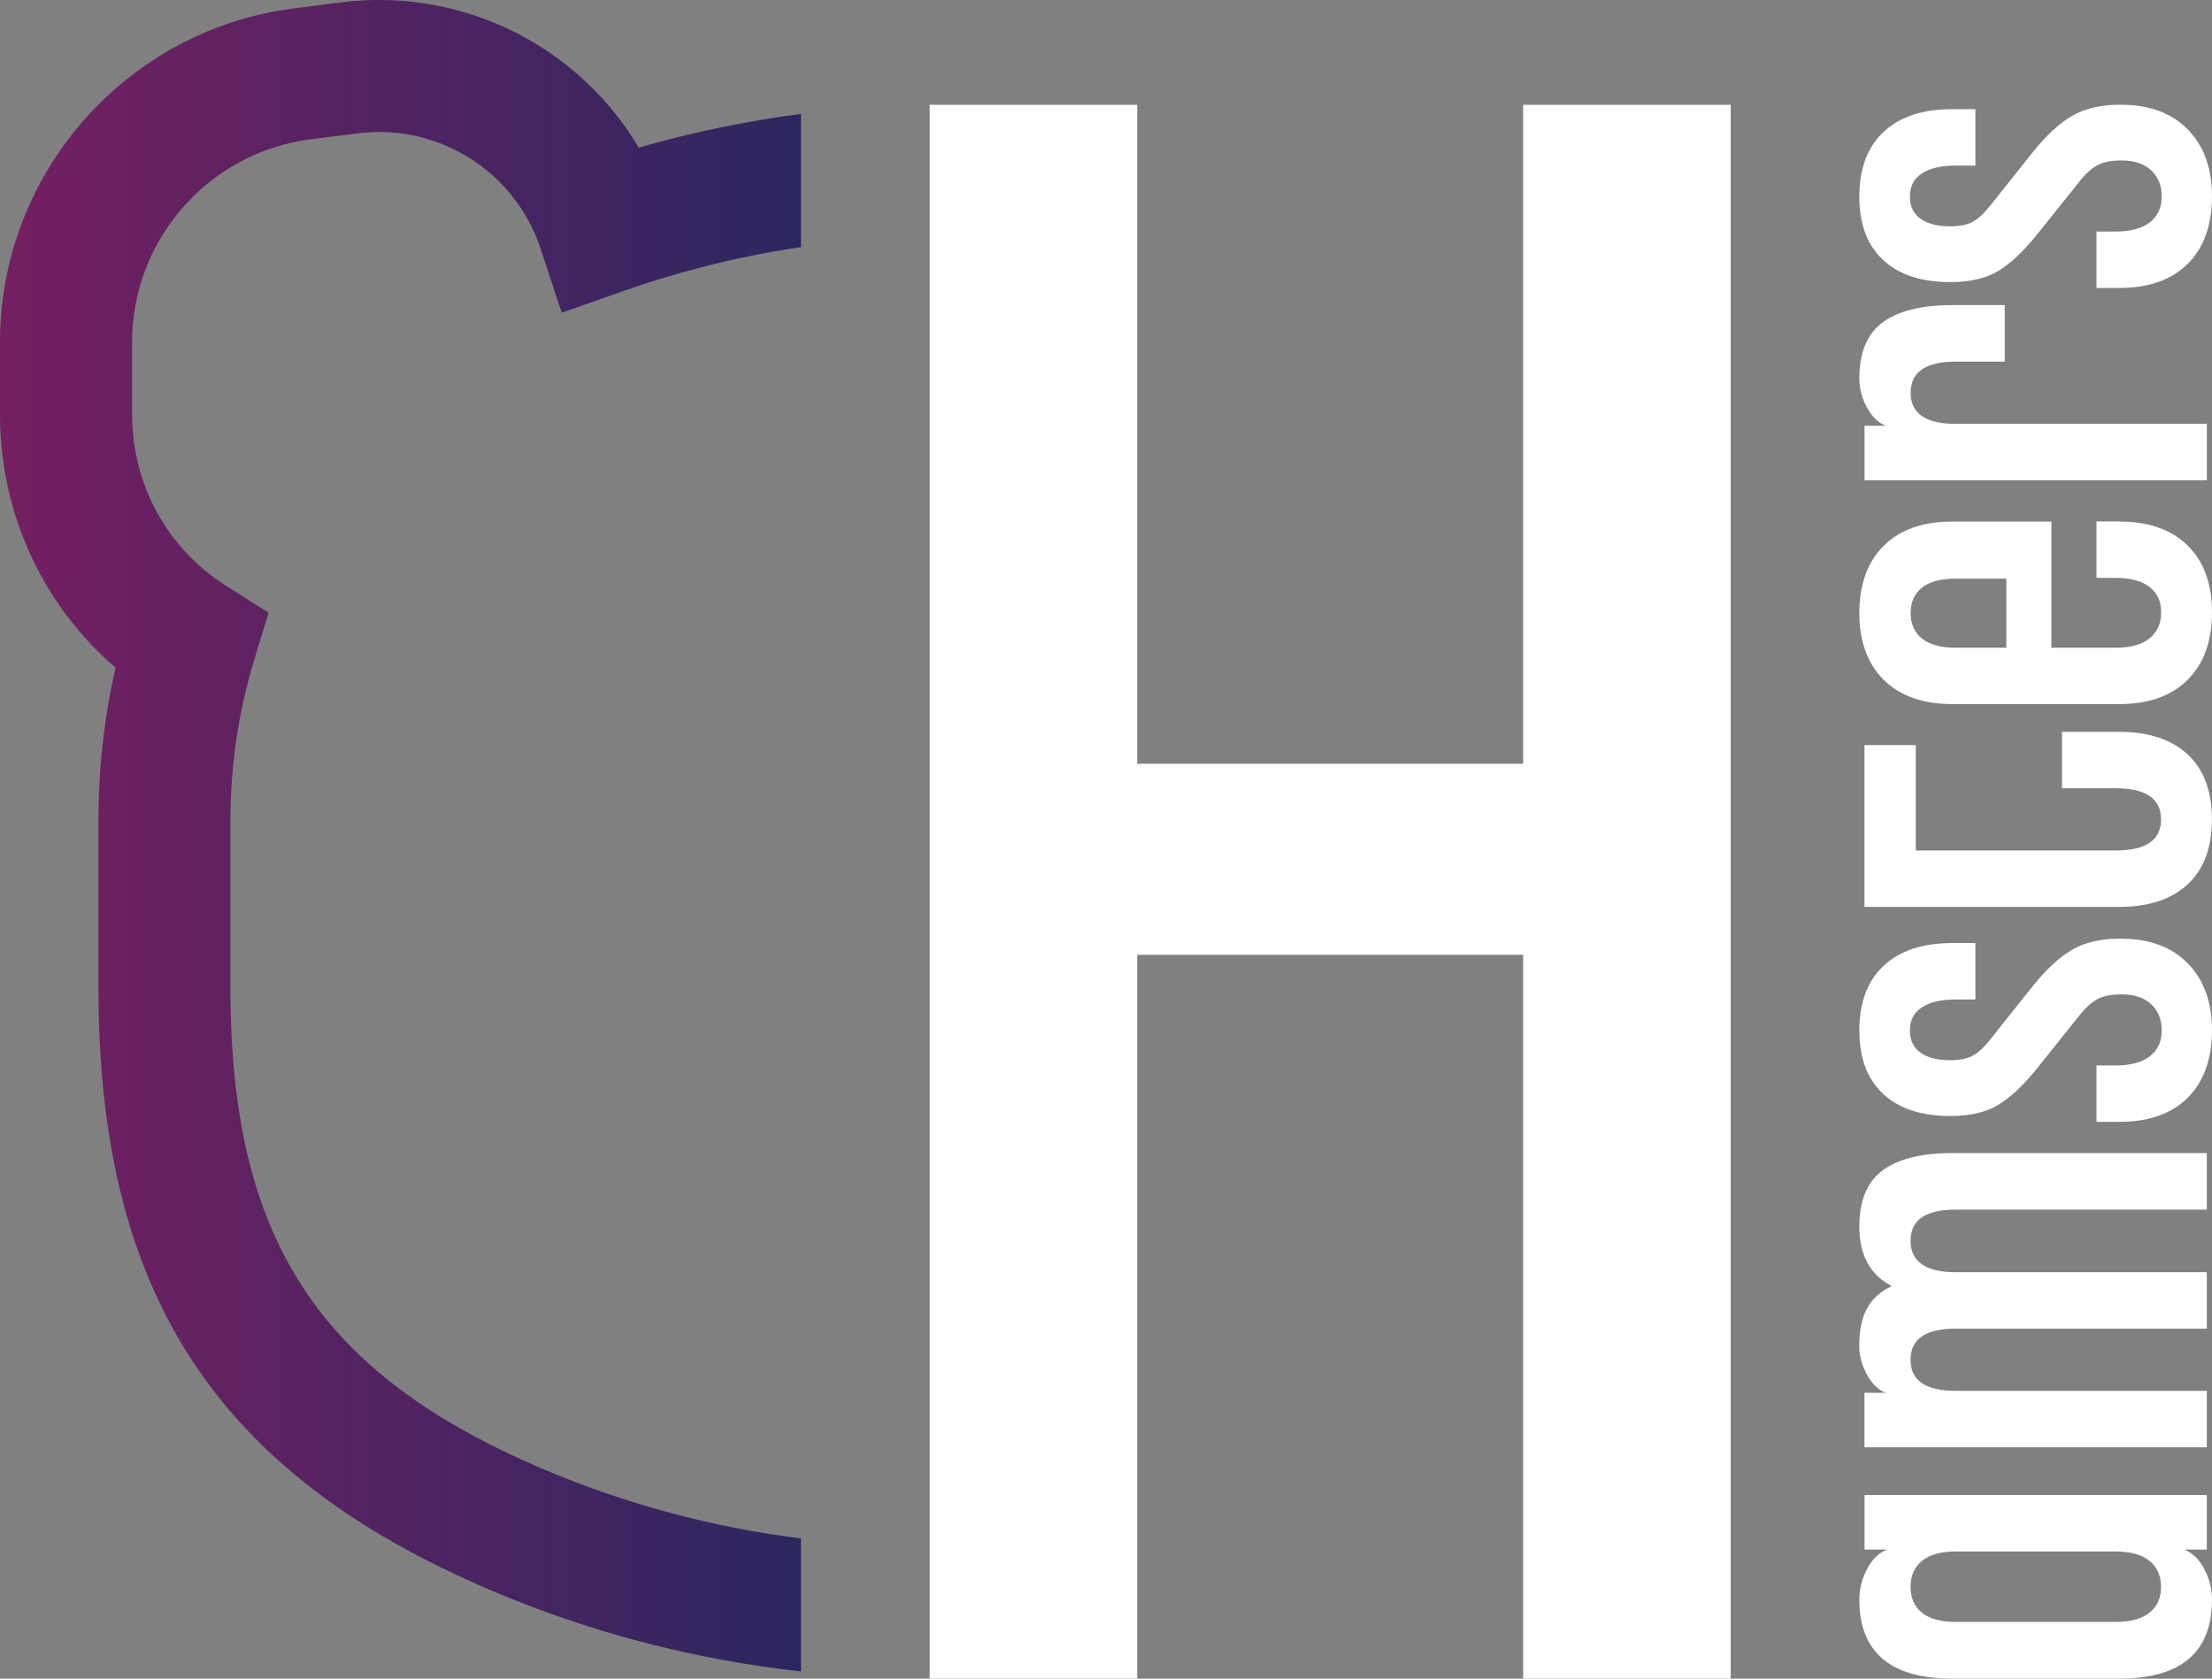
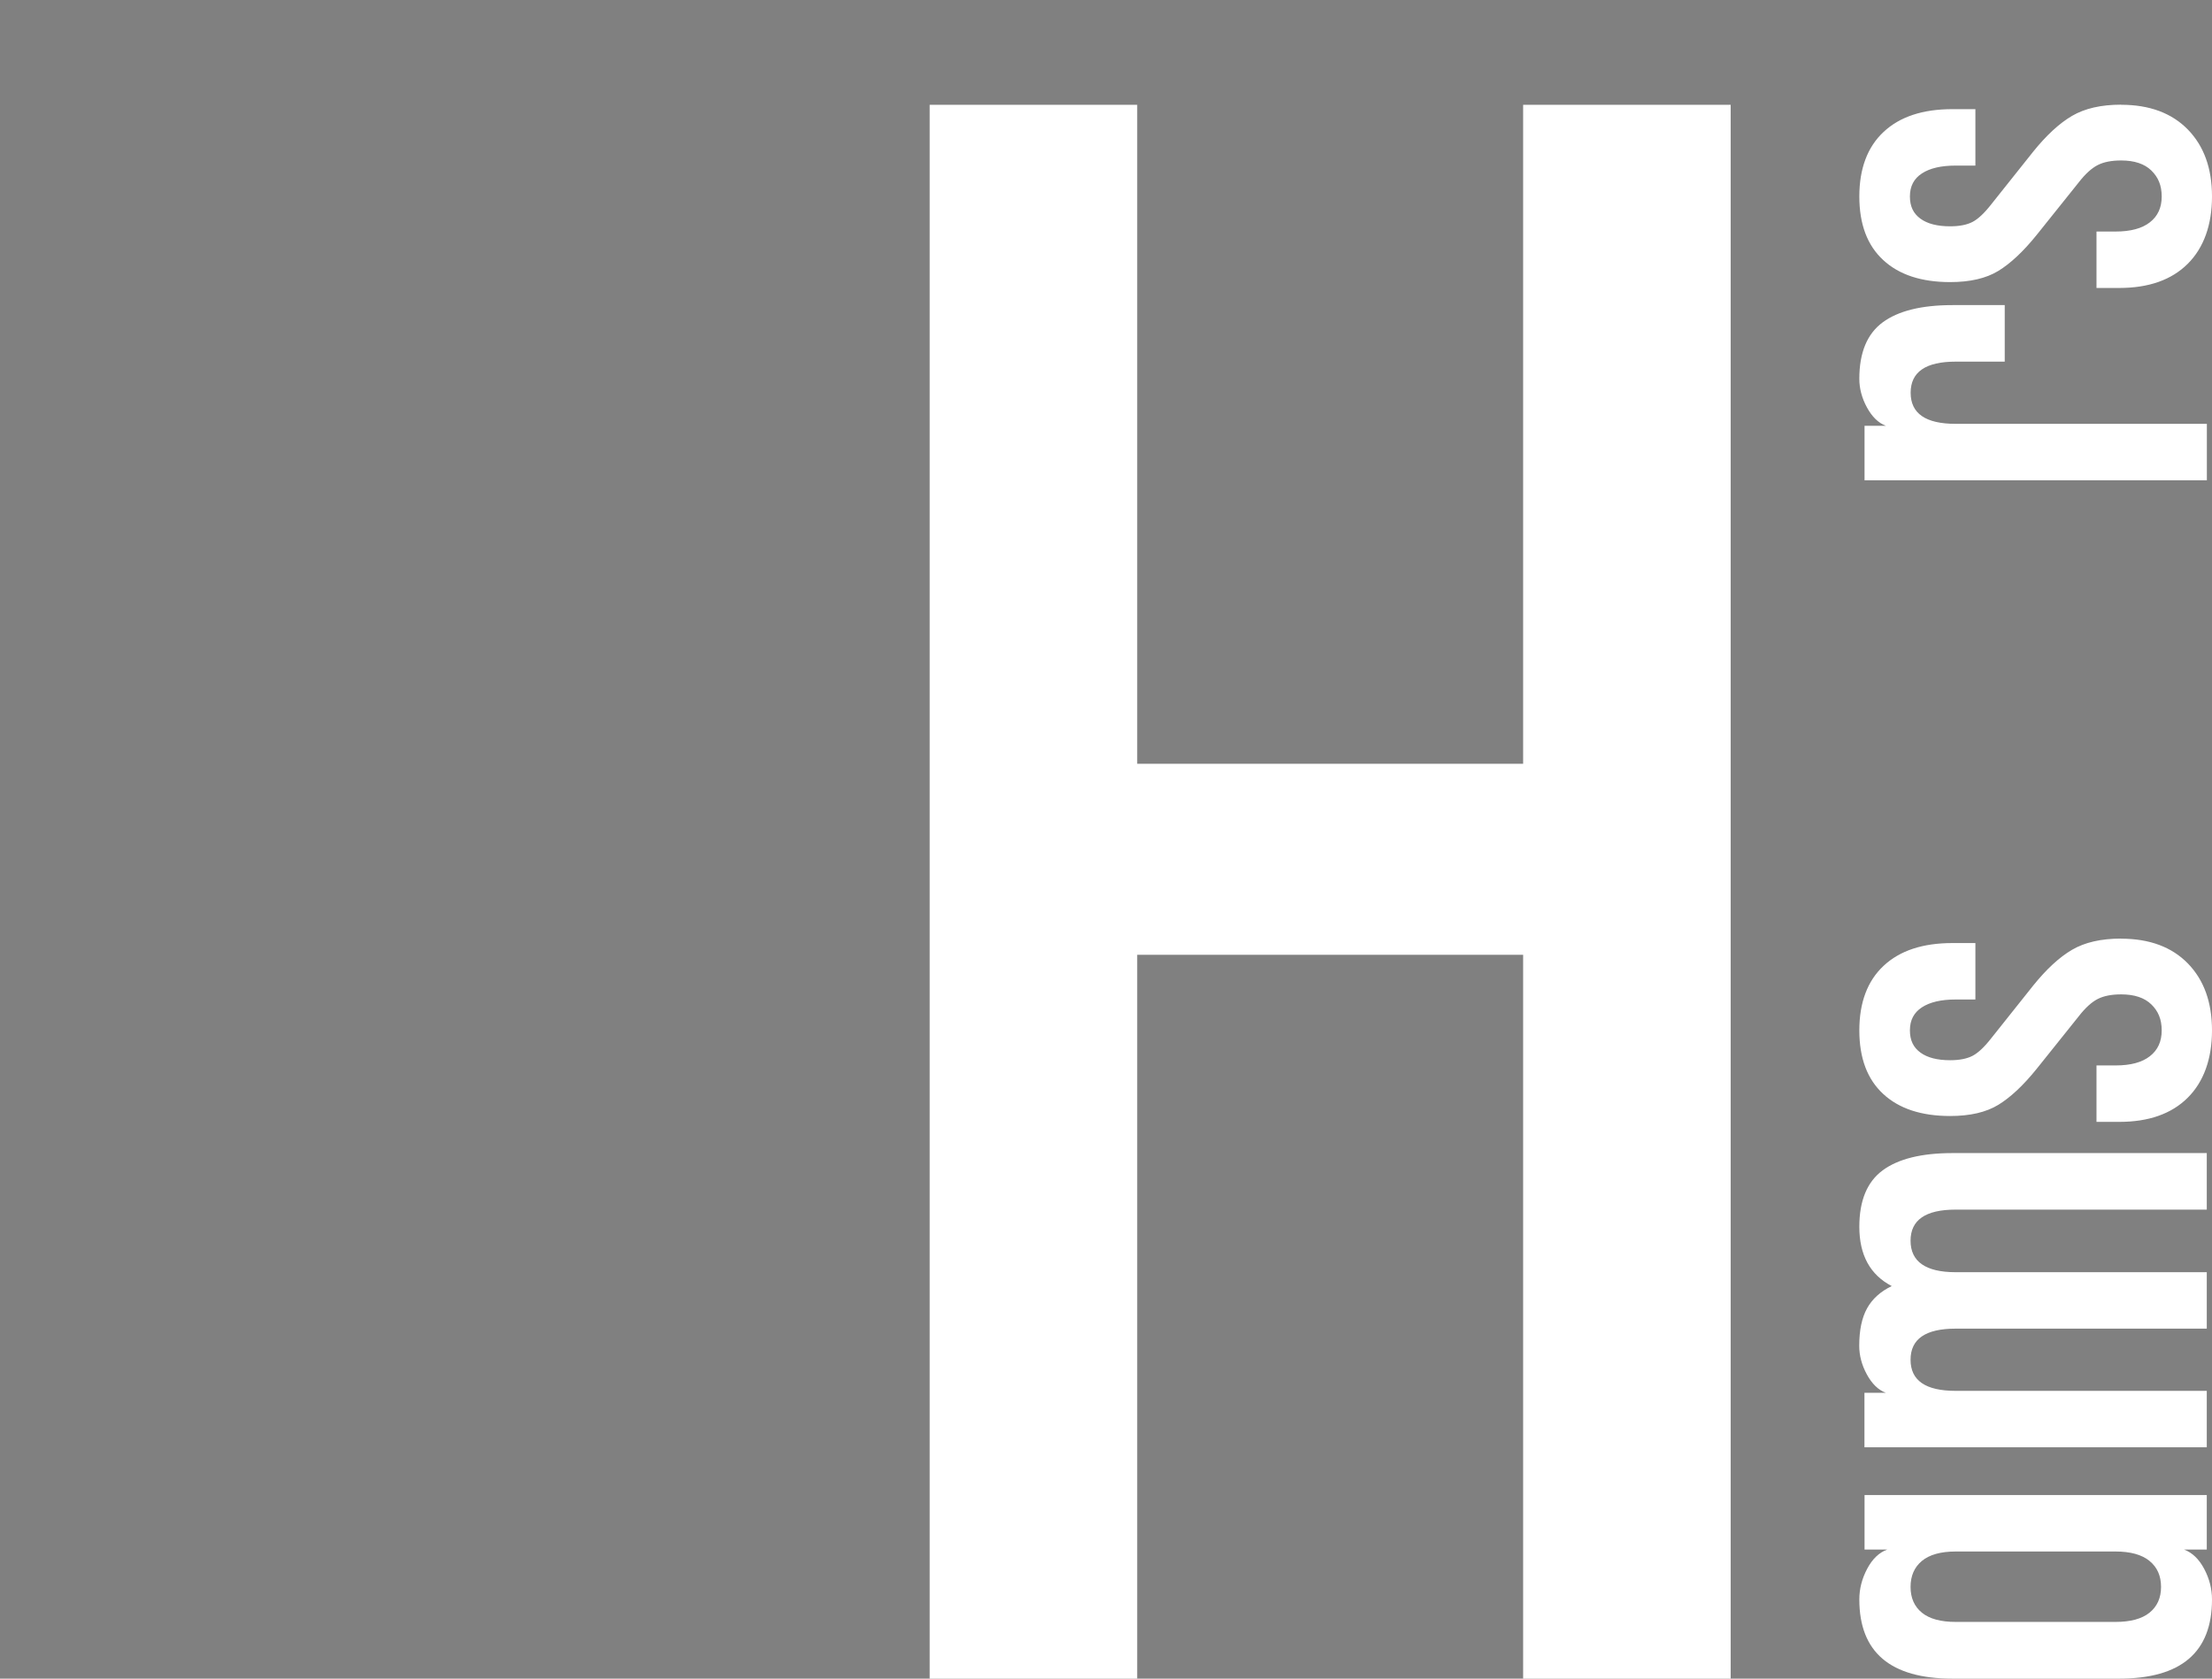
<svg xmlns="http://www.w3.org/2000/svg" id="_Слой_2" data-name="Слой 2" viewBox="0 0 237.46 180.24">
  <rect x="0" y="0" width="237.46" height="180.24" fill="#808080" stroke="none" />
  <defs>
    <style>
      .cls-1 {
        fill: url(#_Безымянный_градиент_5);
      }

      .cls-2 {
        fill: #ffff;
      }
    </style>
    <linearGradient id="_Безымянный_градиент_5" data-name="Безымянный градиент 5" x1="0" y1="89.74" x2="85.99" y2="89.74" gradientUnits="userSpaceOnUse">
      <stop offset="0" stop-color="#751f62" />
      <stop offset="1" stop-color="#2c2760" />
    </linearGradient>
  </defs>
  <g id="_Слой_1-2" data-name="Слой 1">
-     <path class="cls-1" d="m33.34,14.96l5.05-.64c.77-.1,1.54-.15,2.3-.15,4.42,0,8.72,1.61,12.08,4.56,2.43,2.14,4.25,4.9,5.27,7.99l2.26,6.86,6.82-2.4c4.69-1.65,11.16-3.51,18.87-4.65v-14.3c-6.63.86-12.51,2.21-17.42,3.62-1.72-2.9-3.89-5.52-6.44-7.76C55.14,1.94,45.83-.93,36.6.26l-5.05.64C13.57,3.19,0,18.6,0,36.73v7.76c0,10.61,4.56,20.45,12.41,27.21-1.23,5.34-1.84,10.82-1.84,16.37v18.04c0,32.75,12.62,52.09,42.19,64.67,10.58,4.5,21.71,7.41,33.23,8.69v-14.28c-9.6-1.21-18.86-3.7-27.68-7.45-24.16-10.27-33.57-24.75-33.57-51.63v-18.04c0-5.85.85-11.61,2.52-17.12l1.57-5.16-4.56-2.89c-6.32-4-10.09-10.88-10.09-18.41v-7.76c0-11.02,8.24-20.38,19.16-21.77Z" />
    <path class="cls-2" d="m185.79,180.24h-22.28v-77.72h-41.43v77.72h-22.28V11.25h22.28v70.76h41.43V11.25h22.28v168.99Z" />
    <path class="cls-2" d="m236.9,160.53v5.85h-2.44c.88.33,1.6,1.02,2.16,2.07.56,1.06.84,2.15.84,3.29,0,5.67-3.32,8.5-9.96,8.5h-17.9c-6.66,0-10-2.83-10-8.5,0-1.14.28-2.23.84-3.29.56-1.06,1.28-1.75,2.16-2.07h-2.44v-5.85h36.75Zm-9.79,6.06h-17.17c-1.6,0-2.81.34-3.62,1.01-.81.67-1.22,1.6-1.22,2.79s.41,2.11,1.22,2.77c.81.66,2.02.99,3.62.99h17.17c1.6,0,2.82-.33,3.64-.99.82-.66,1.24-1.58,1.24-2.77s-.41-2.11-1.24-2.79c-.82-.67-2.04-1.01-3.64-1.01Z" />
    <path class="cls-2" d="m236.9,123.82v6.06h-26.96c-3.23,0-4.84,1.11-4.84,3.34s1.61,3.38,4.84,3.38h26.96v6.06h-26.96c-3.23,0-4.84,1.11-4.84,3.34s1.61,3.34,4.84,3.34h26.96v6.06h-36.75v-5.85h2.3c-.81-.3-1.49-.96-2.04-1.97-.55-1.01-.82-2.04-.82-3.08,0-1.67.28-3.01.84-4.02.56-1.01,1.44-1.81,2.65-2.39-2.32-1.21-3.48-3.33-3.48-6.37,0-2.81.84-4.83,2.51-6.06,1.67-1.23,4.17-1.85,7.49-1.85h27.31Z" />
    <path class="cls-2" d="m227.71,100.79c3.04,0,5.43.89,7.16,2.66,1.73,1.78,2.59,4.17,2.59,7.19s-.87,5.5-2.61,7.23c-1.74,1.73-4.19,2.59-7.35,2.59h-2.44v-6.06h2.06c1.6,0,2.83-.33,3.67-.99.85-.66,1.27-1.58,1.27-2.77s-.37-2.07-1.11-2.79c-.74-.72-1.82-1.08-3.24-1.08-1.02,0-1.86.16-2.51.49-.65.33-1.34.95-2.06,1.88l-4.49,5.61c-1.44,1.79-2.82,3.08-4.13,3.88-1.31.8-3.04,1.2-5.17,1.2-3.09,0-5.49-.79-7.19-2.37-1.71-1.58-2.56-3.85-2.56-6.83s.87-5.31,2.61-6.93c1.74-1.63,4.2-2.44,7.38-2.44h2.47v6.06h-2.12c-1.56,0-2.76.28-3.62.84-.86.56-1.29,1.38-1.29,2.47s.38,1.84,1.13,2.39c.75.55,1.82.82,3.19.82,1,0,1.8-.16,2.4-.47.6-.31,1.28-.95,2.02-1.9l4.49-5.64c1.42-1.76,2.81-3.05,4.18-3.85,1.37-.8,3.12-1.2,5.26-1.2Z" />
-     <path class="cls-2" d="m200.16,80h5.5v11.32h21.45c3.25,0,4.88-1.11,4.88-3.34s-1.63-3.34-4.88-3.34h-5.75v-6.06h6.13c3.16,0,5.61.81,7.35,2.42,1.74,1.61,2.61,3.94,2.61,6.98s-.87,5.37-2.61,6.98c-1.74,1.61-4.19,2.42-7.35,2.42h-27.34v-17.38Z" />
-     <path class="cls-2" d="m227.5,56c3.16,0,5.61.86,7.35,2.58,1.74,1.72,2.61,4.11,2.61,7.17s-.87,5.5-2.61,7.24c-1.74,1.74-4.19,2.61-7.35,2.61h-17.9c-3.16,0-5.61-.86-7.37-2.59-1.75-1.73-2.63-4.13-2.63-7.19s.88-5.5,2.63-7.23c1.75-1.73,4.21-2.59,7.37-2.59h10.62v13.55h6.9c1.6,0,2.82-.34,3.64-1.01.82-.67,1.24-1.6,1.24-2.79s-.41-2.07-1.24-2.72c-.82-.65-2.04-.98-3.64-.98h-2.06v-6.06h2.44Zm-12.12,6.13h-5.43c-1.6,0-2.81.32-3.62.96-.81.64-1.22,1.55-1.22,2.73s.41,2.1,1.22,2.75c.81.65,2.02.98,3.62.98h5.43v-7.42Z" />
    <path class="cls-2" d="m215.21,32.77v6.06h-5.26c-3.23,0-4.84,1.11-4.84,3.34s1.61,3.34,4.84,3.34h26.96v6.06h-36.75v-5.85h2.3c-.81-.3-1.49-.96-2.04-1.97-.55-1.01-.82-2.04-.82-3.08,0-2.81.84-4.83,2.51-6.06,1.67-1.23,4.17-1.85,7.49-1.85h5.61Z" />
    <path class="cls-2" d="m227.71,11.25c3.04,0,5.43.89,7.16,2.66,1.73,1.78,2.59,4.17,2.59,7.19s-.87,5.5-2.61,7.23c-1.74,1.73-4.19,2.59-7.35,2.59h-2.44v-6.06h2.06c1.6,0,2.83-.33,3.67-.99.85-.66,1.27-1.58,1.27-2.77s-.37-2.07-1.11-2.79c-.74-.72-1.82-1.08-3.24-1.08-1.02,0-1.86.16-2.51.49-.65.33-1.34.95-2.06,1.88l-4.49,5.61c-1.44,1.79-2.82,3.08-4.13,3.88-1.31.8-3.04,1.2-5.17,1.2-3.09,0-5.49-.79-7.19-2.37-1.71-1.58-2.56-3.85-2.56-6.83s.87-5.31,2.61-6.93c1.74-1.63,4.2-2.44,7.38-2.44h2.47v6.06h-2.12c-1.56,0-2.76.28-3.62.84-.86.56-1.29,1.38-1.29,2.47s.38,1.84,1.13,2.39c.75.55,1.82.82,3.19.82,1,0,1.8-.16,2.4-.47.6-.31,1.28-.95,2.02-1.9l4.49-5.64c1.42-1.76,2.81-3.05,4.18-3.85,1.37-.8,3.12-1.2,5.26-1.2Z" />
  </g>
</svg>